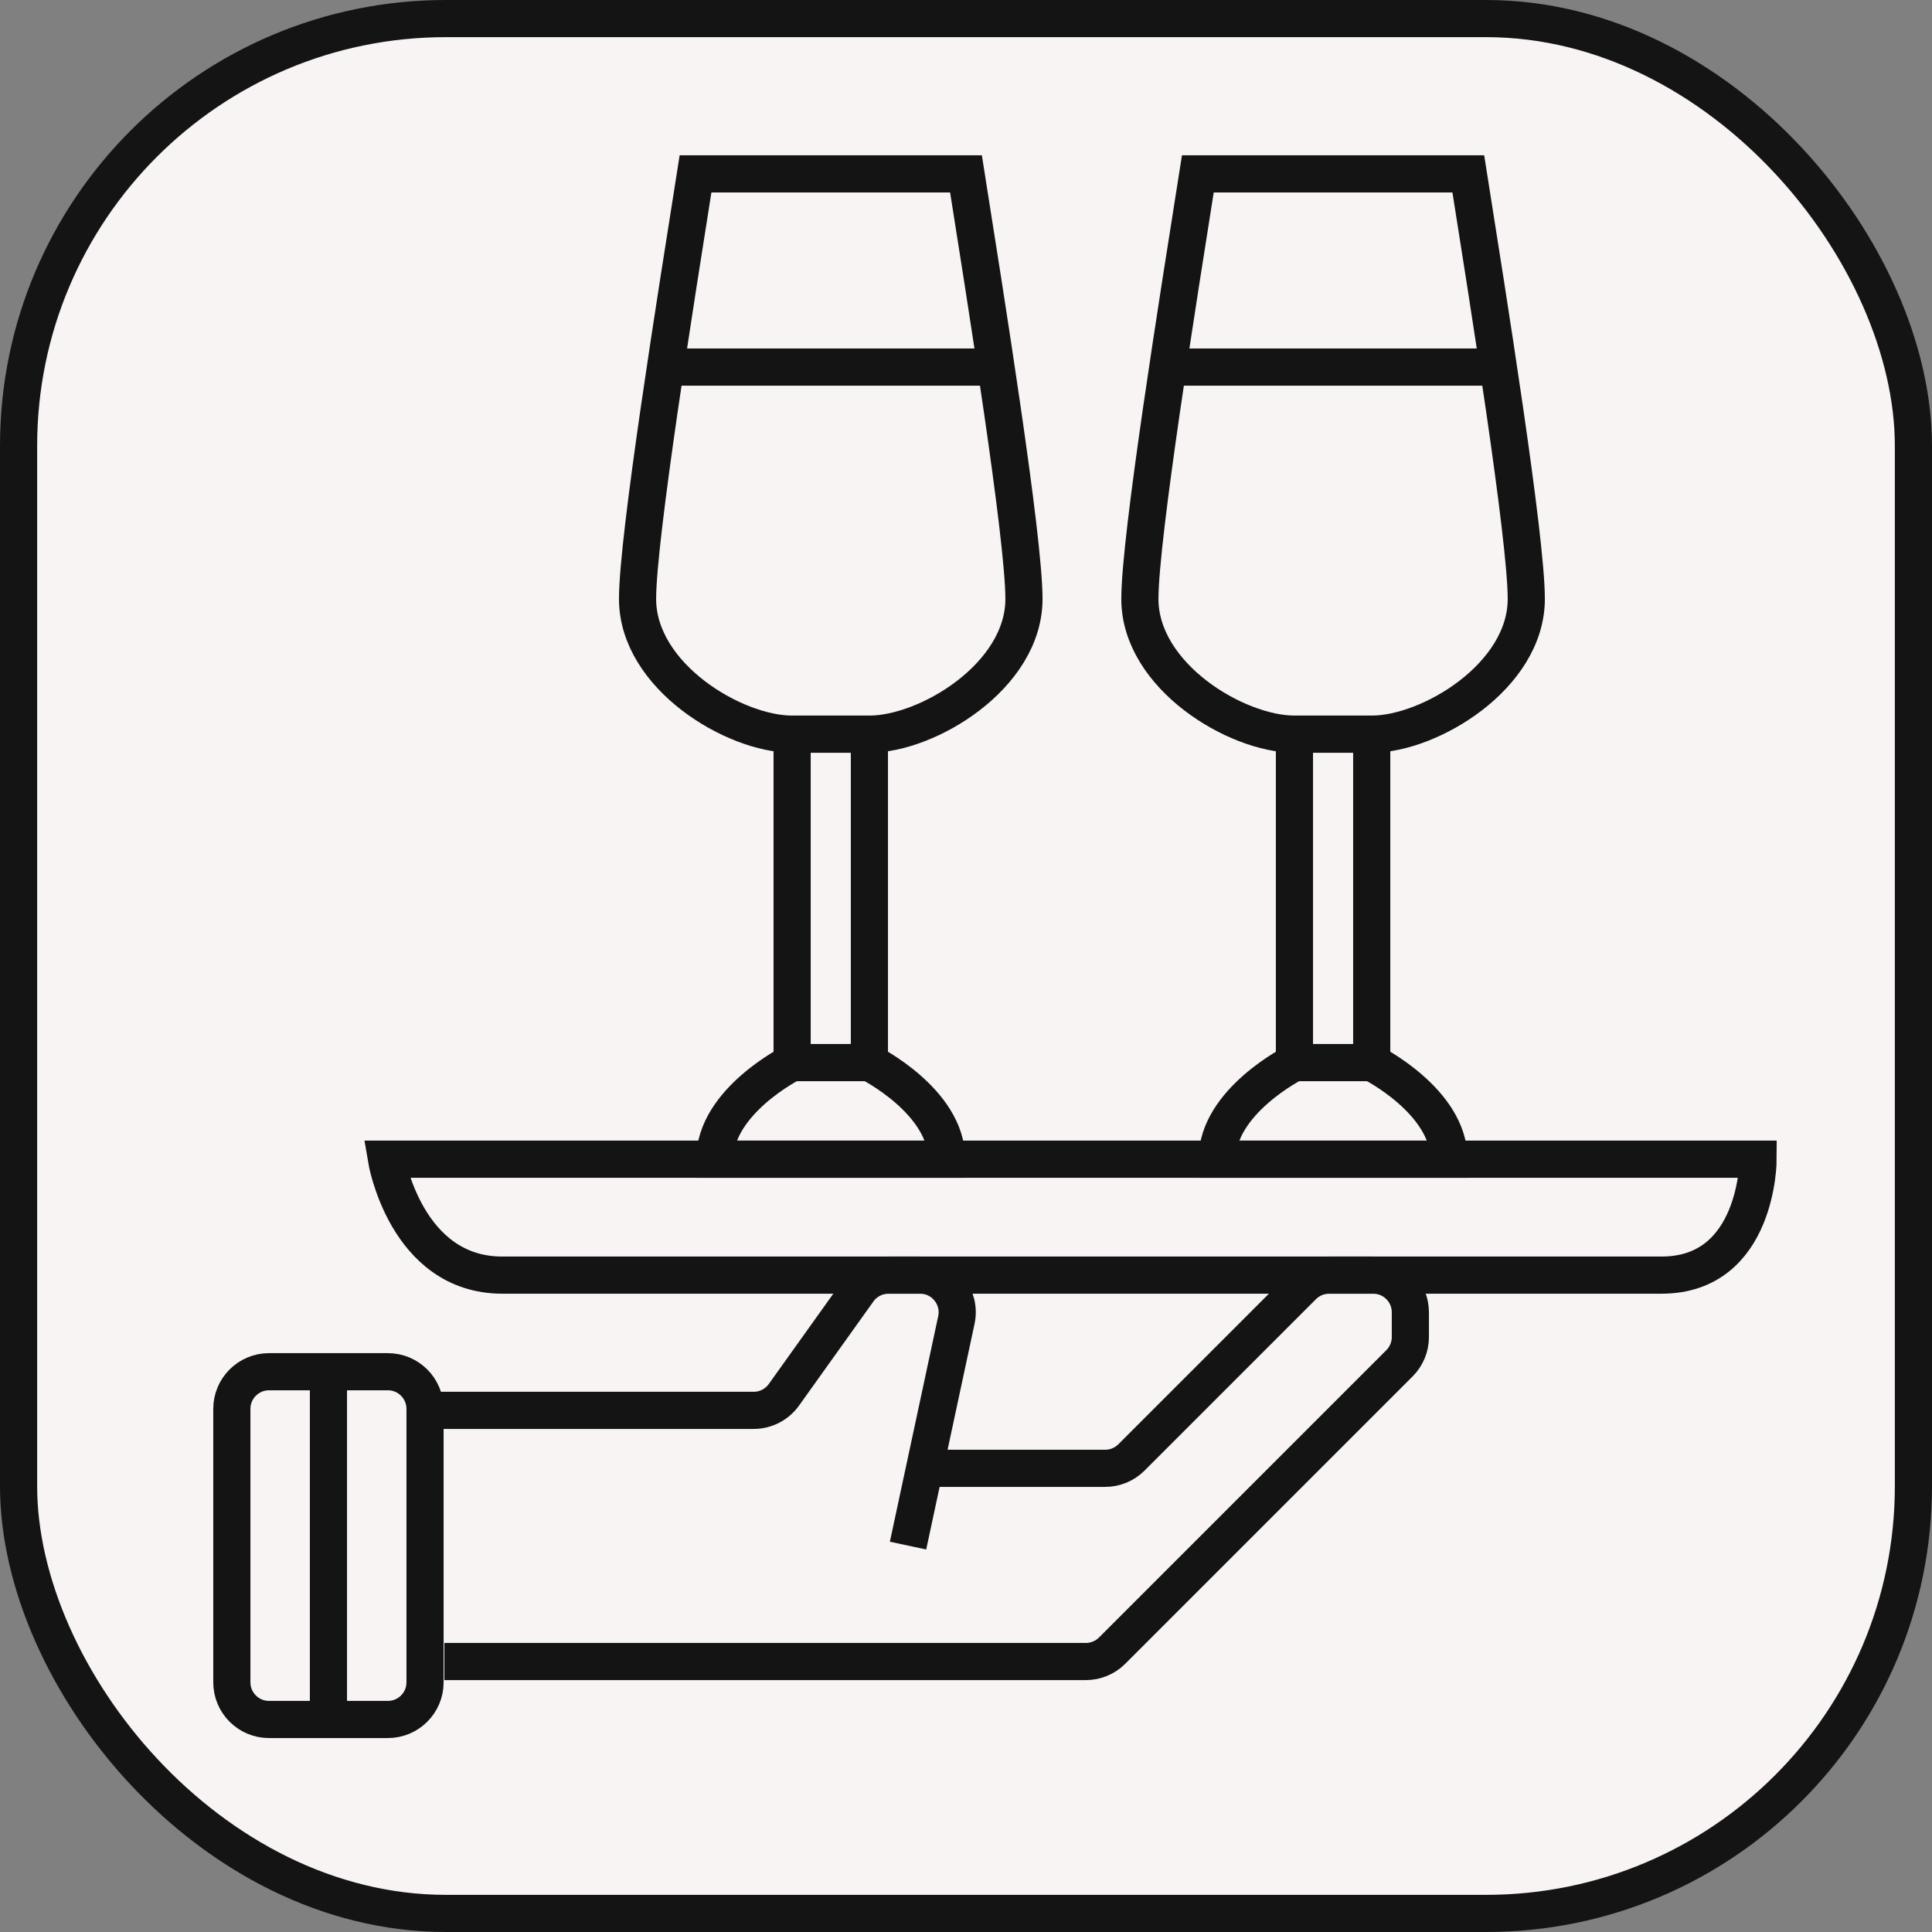
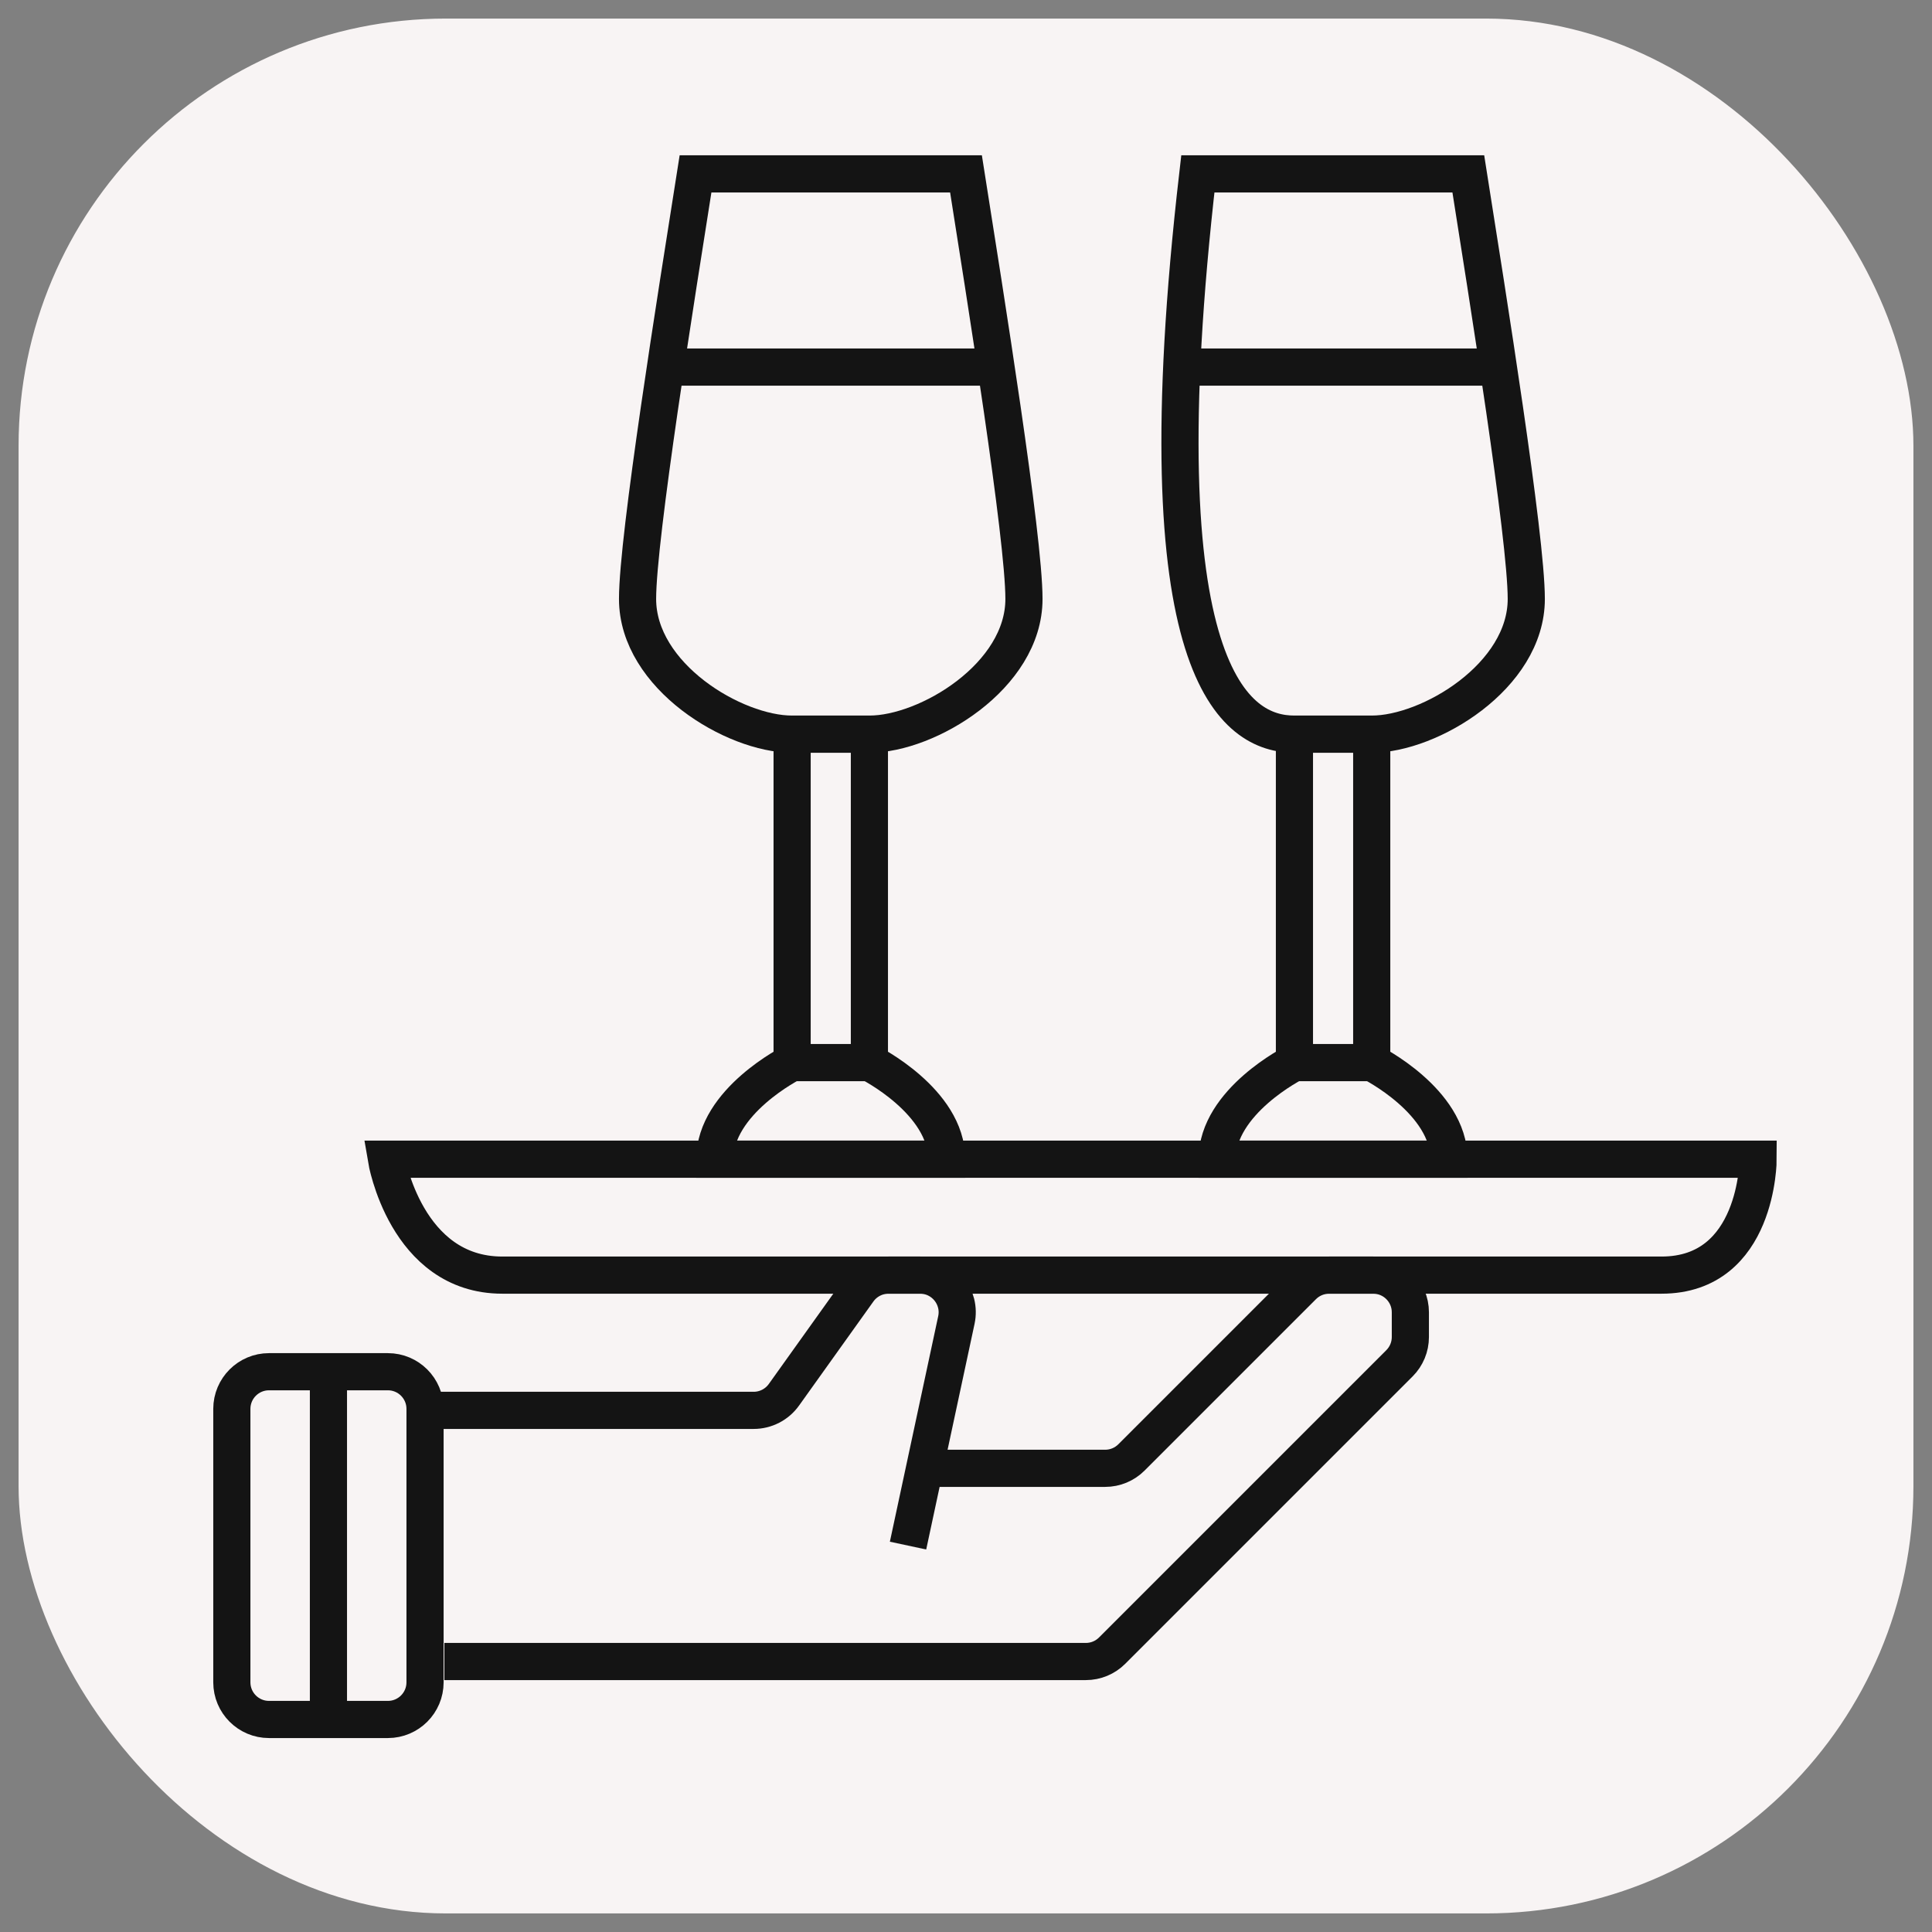
<svg xmlns="http://www.w3.org/2000/svg" width="52" height="52" viewBox="0 0 52 52" fill="none">
  <rect x="0" y="0" width="52" height="52" fill="#808080" stroke="none" />
  <rect x="0.5" y="0.5" width="51" height="51" rx="11.5" fill="#F8F4F4" />
  <path d="M18.2 9.88H26.52M18.72 4.68C18.2 7.973 17.16 14.456 17.16 16.12C17.16 18.2 19.76 19.76 21.32 19.76C22.88 19.76 21.84 19.76 23.4 19.76C24.96 19.76 27.56 18.2 27.56 16.12C27.56 14.456 26.52 7.973 26 4.68H18.72Z" stroke="#141414" />
-   <path d="M31.72 9.88H40.04M32.24 4.68C31.72 7.973 30.68 14.456 30.68 16.12C30.68 18.2 33.28 19.76 34.84 19.76C36.4 19.76 35.36 19.76 36.92 19.76C38.48 19.76 41.08 18.2 41.08 16.12C41.08 14.456 40.04 7.973 39.52 4.68H32.24Z" stroke="#141414" />
+   <path d="M31.72 9.88H40.04M32.24 4.68C30.68 18.2 33.28 19.76 34.84 19.76C36.4 19.76 35.36 19.76 36.92 19.76C38.48 19.76 41.08 18.2 41.08 16.12C41.08 14.456 40.04 7.973 39.52 4.68H32.24Z" stroke="#141414" />
  <path d="M25.48 31.2H19.24C19.24 29.64 21.32 28.6 21.32 28.6H23.4C23.4 28.6 25.48 29.64 25.48 31.2Z" stroke="#141414" />
  <path d="M39 31.2H32.76C32.76 29.64 34.84 28.6 34.84 28.6H36.92C36.92 28.6 39 29.64 39 31.2Z" stroke="#141414" />
  <path d="M11.96 44.72H29.226C29.491 44.72 29.745 44.615 29.933 44.427L37.667 36.693C37.855 36.505 37.96 36.251 37.96 35.986V35.32C37.96 34.768 37.512 34.32 36.96 34.32H35.774C35.509 34.32 35.255 34.425 35.067 34.613L30.453 39.227C30.265 39.415 30.011 39.52 29.746 39.52H24.96M11.44 37.96H20.285C20.608 37.96 20.911 37.804 21.099 37.541L23.101 34.739C23.289 34.476 23.592 34.32 23.915 34.32H24.763C25.4 34.32 25.874 34.907 25.741 35.529L24.44 41.6" stroke="#141414" />
  <path d="M47.32 31.2H10.4C10.4 31.2 10.92 34.32 13.52 34.32H44.72C47.32 34.32 47.32 31.2 47.32 31.2Z" stroke="#141414" />
  <path d="M8.84 36.92H7.24C6.688 36.92 6.24 37.368 6.24 37.92V45.28C6.24 45.832 6.688 46.28 7.24 46.28H8.84M8.84 36.92V46.28M8.84 36.92H10.44C10.992 36.92 11.44 37.368 11.44 37.92V45.28C11.44 45.832 10.992 46.28 10.44 46.28H8.84" stroke="#141414" />
  <path d="M21.32 28.6V19.76H23.4V28.6" stroke="#141414" />
  <path d="M34.84 28.6V19.76H36.92V28.6" stroke="#141414" />
-   <rect x="0.5" y="0.5" width="51" height="51" rx="11.5" stroke="#141414" />
</svg>